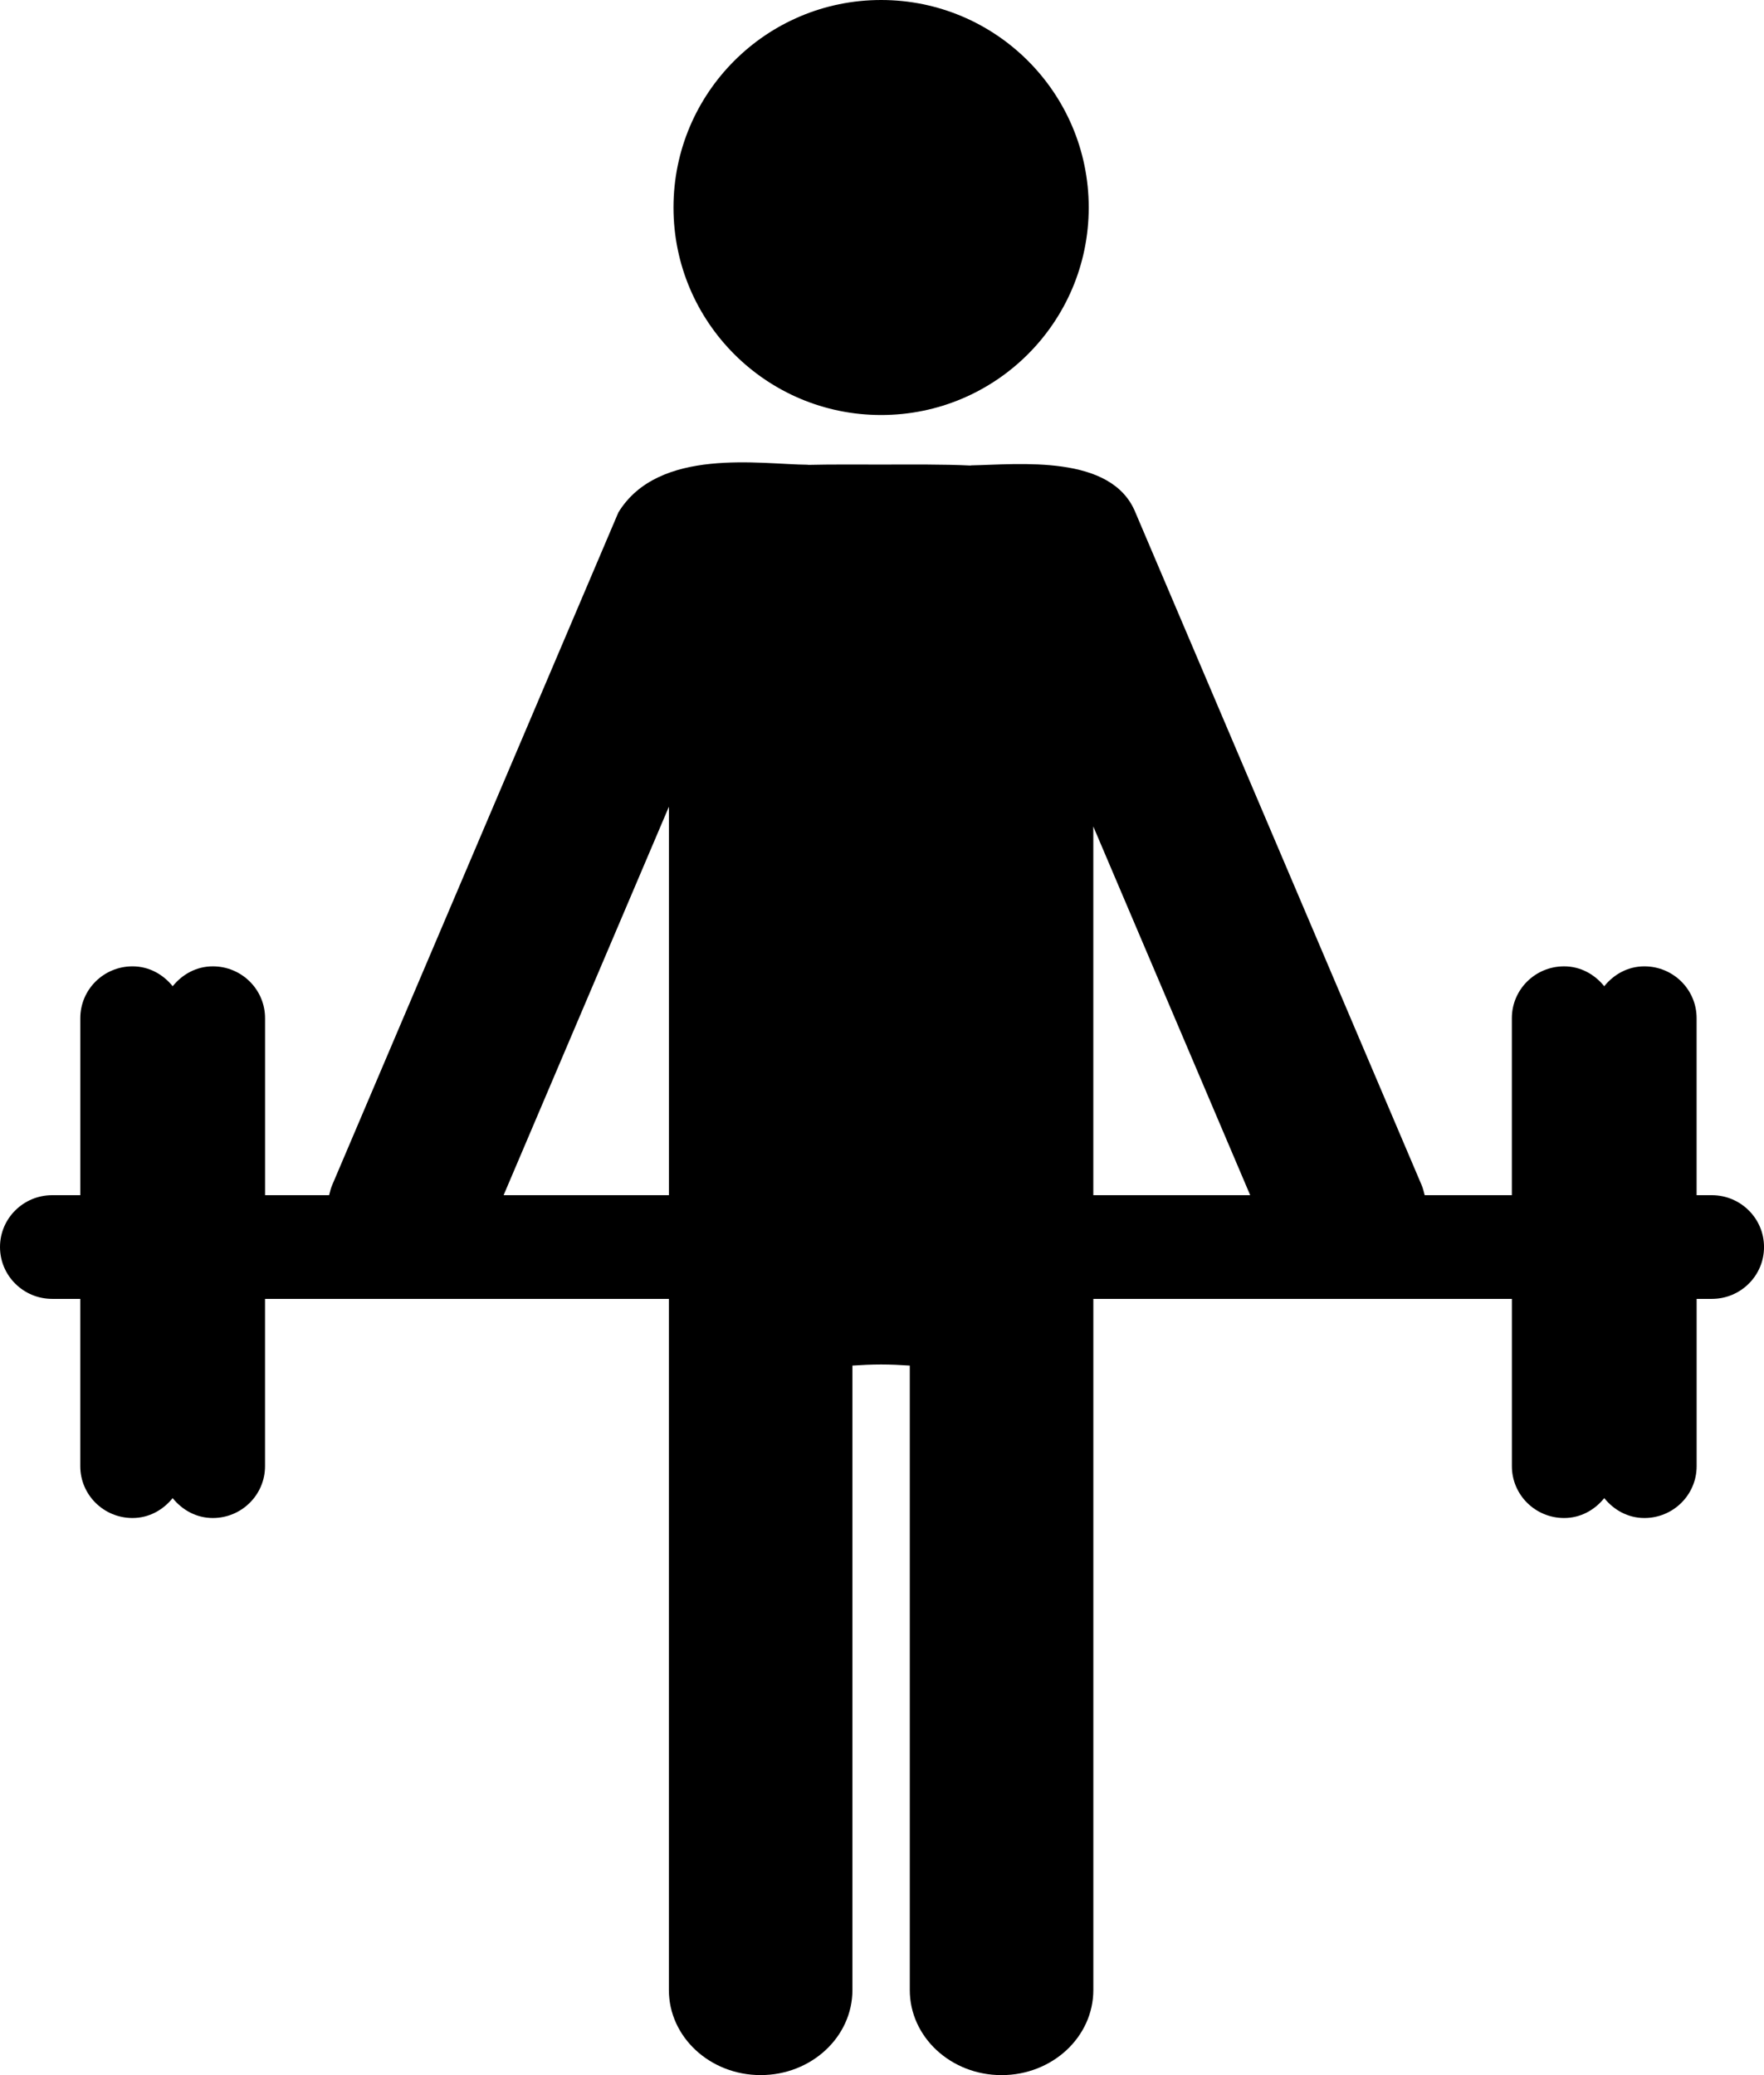
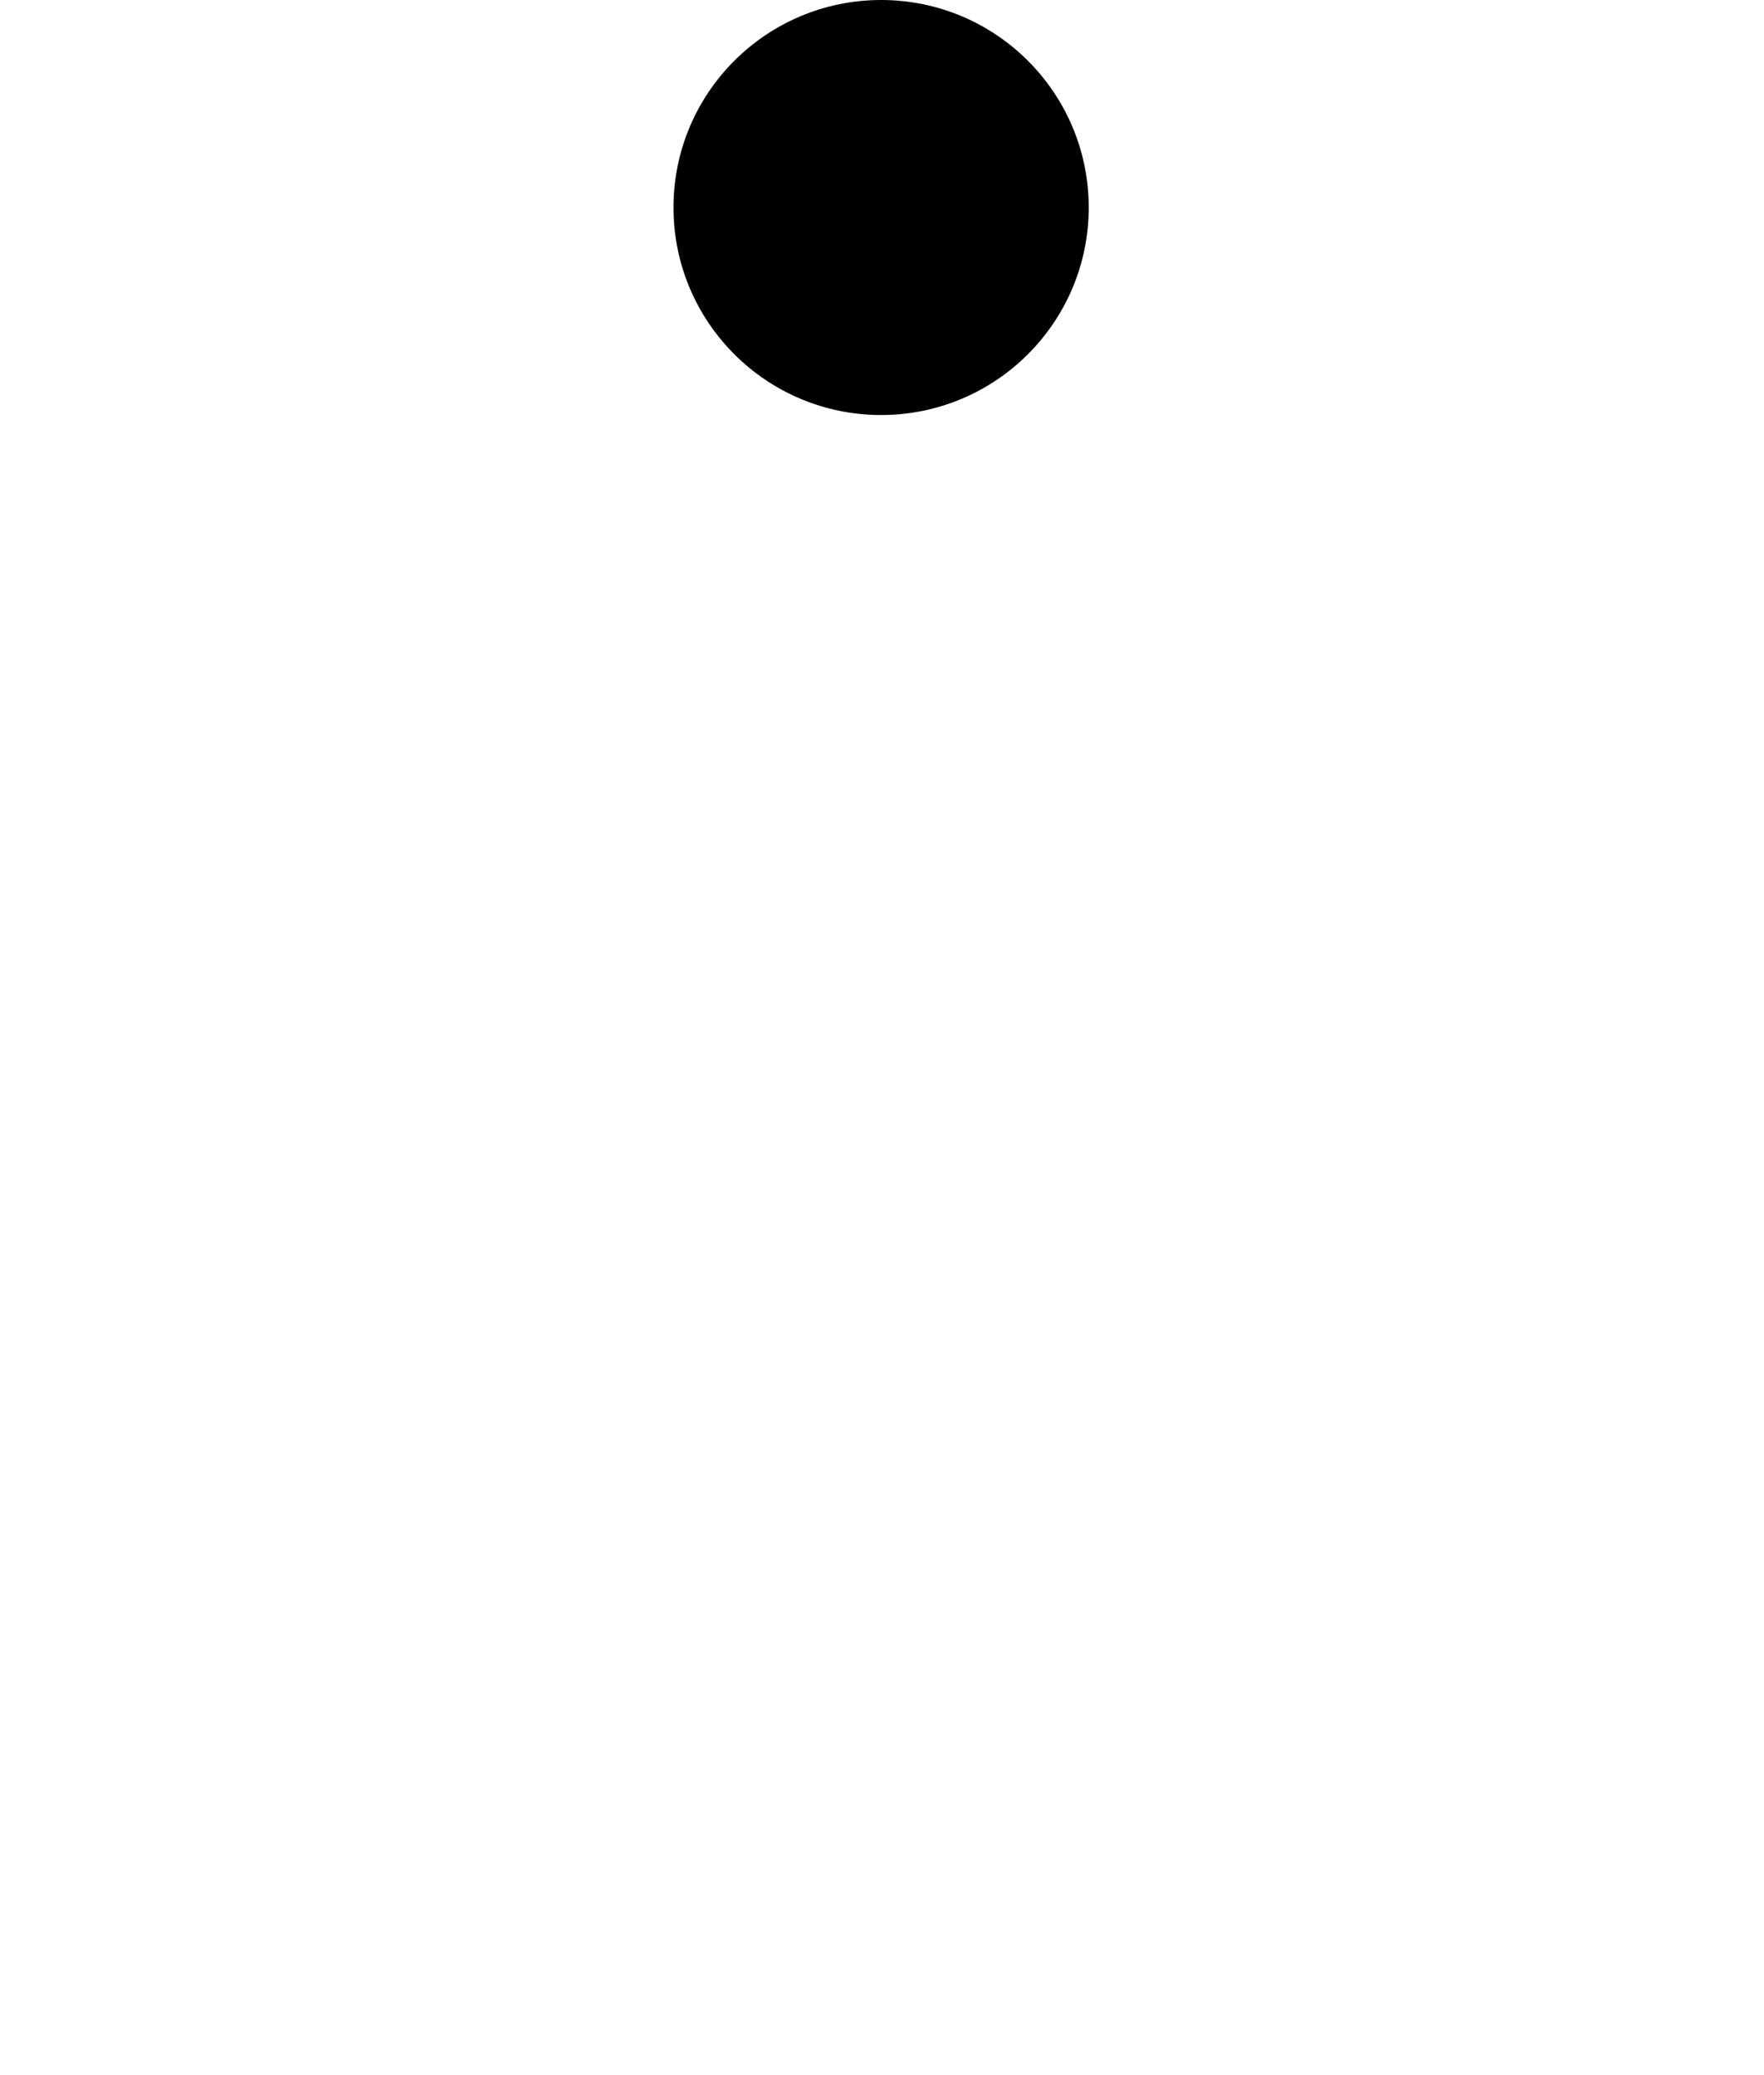
<svg xmlns="http://www.w3.org/2000/svg" version="1.1" id="Layer_1" x="0px" y="0px" width="61.2px" height="72px" viewBox="0 0 61.2 72" enable-background="new 0 0 61.2 72" xml:space="preserve">
  <g>
    <ellipse cx="30.569" cy="7.2" rx="7.203" ry="7.2" />
-     <path d="M59.388,41.469h-0.526v-6.141c0-0.995-0.811-1.799-1.812-1.799c-0.573,0-1.061,0.279-1.393,0.69   c-0.332-0.411-0.82-0.69-1.393-0.69c-1.002,0-1.812,0.805-1.812,1.799v6.141h-3.024c-0.031-0.119-0.058-0.238-0.108-0.354   L39.392,17.78c-0.824-2.031-4.041-1.665-5.697-1.633c-0.011,0-0.015,0.006-0.027,0.006c-0.945-0.047-1.988-0.034-3.099-0.034   c-0.893,0-1.738-0.008-2.53,0.011c-0.009,0-0.01-0.005-0.019-0.005c-1.623-0.011-5.172-0.623-6.566,1.655l-9.928,23.335   c-0.05,0.117-0.077,0.236-0.108,0.354H9.196v-6.141c0-0.995-0.811-1.799-1.812-1.799c-0.573,0-1.061,0.279-1.393,0.69   c-0.332-0.411-0.82-0.69-1.393-0.69c-1.002,0-1.812,0.805-1.812,1.799v6.141H1.812C0.811,41.469,0,42.274,0,43.268   s0.811,1.799,1.812,1.799h0.973v5.804c0,0.995,0.811,1.799,1.812,1.799c0.573,0,1.061-0.279,1.393-0.69   c0.332,0.411,0.82,0.69,1.393,0.69c1.002,0,1.812-0.805,1.812-1.799v-5.804h14.011v23.979c0,1.631,1.425,2.953,3.184,2.953   c1.758,0,3.184-1.322,3.184-2.953V47.381c0.326-0.022,0.657-0.038,0.995-0.038c0.338,0,0.669,0.016,0.995,0.038v21.666   c0,1.631,1.425,2.953,3.184,2.953c1.758,0,3.184-1.322,3.184-2.953v-23.98h14.521v5.804c0,0.995,0.811,1.799,1.812,1.799   c0.573,0,1.061-0.279,1.393-0.69c0.332,0.411,0.82,0.69,1.393,0.69c1.002,0,1.812-0.805,1.812-1.799v-5.804h0.526   c1.002,0,1.812-0.805,1.812-1.799S60.389,41.469,59.388,41.469z M43.374,41.469h-5.443V28.676L43.374,41.469z M23.207,27.99v13.479   h-5.735L23.207,27.99z" />
  </g>
</svg>